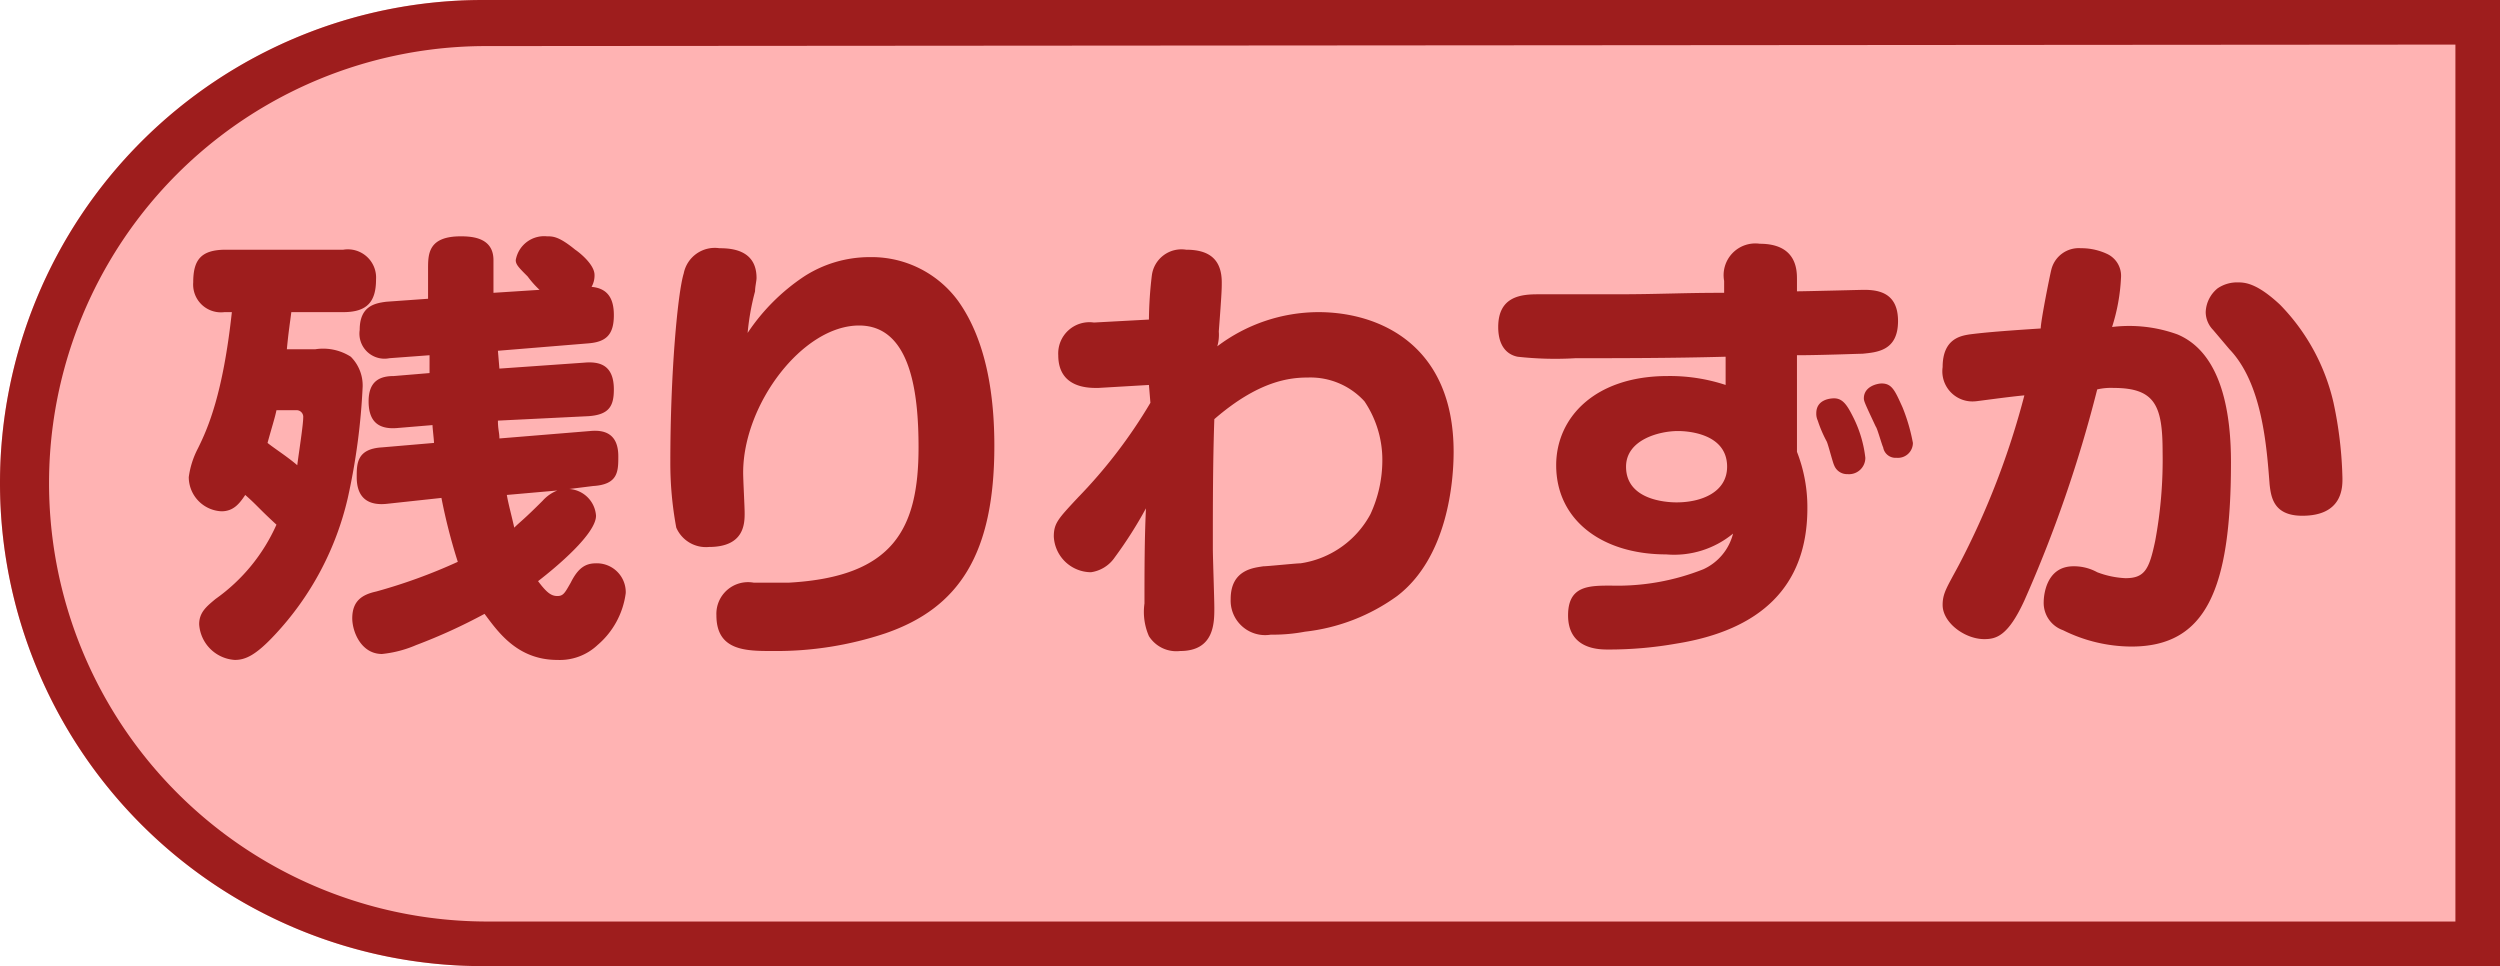
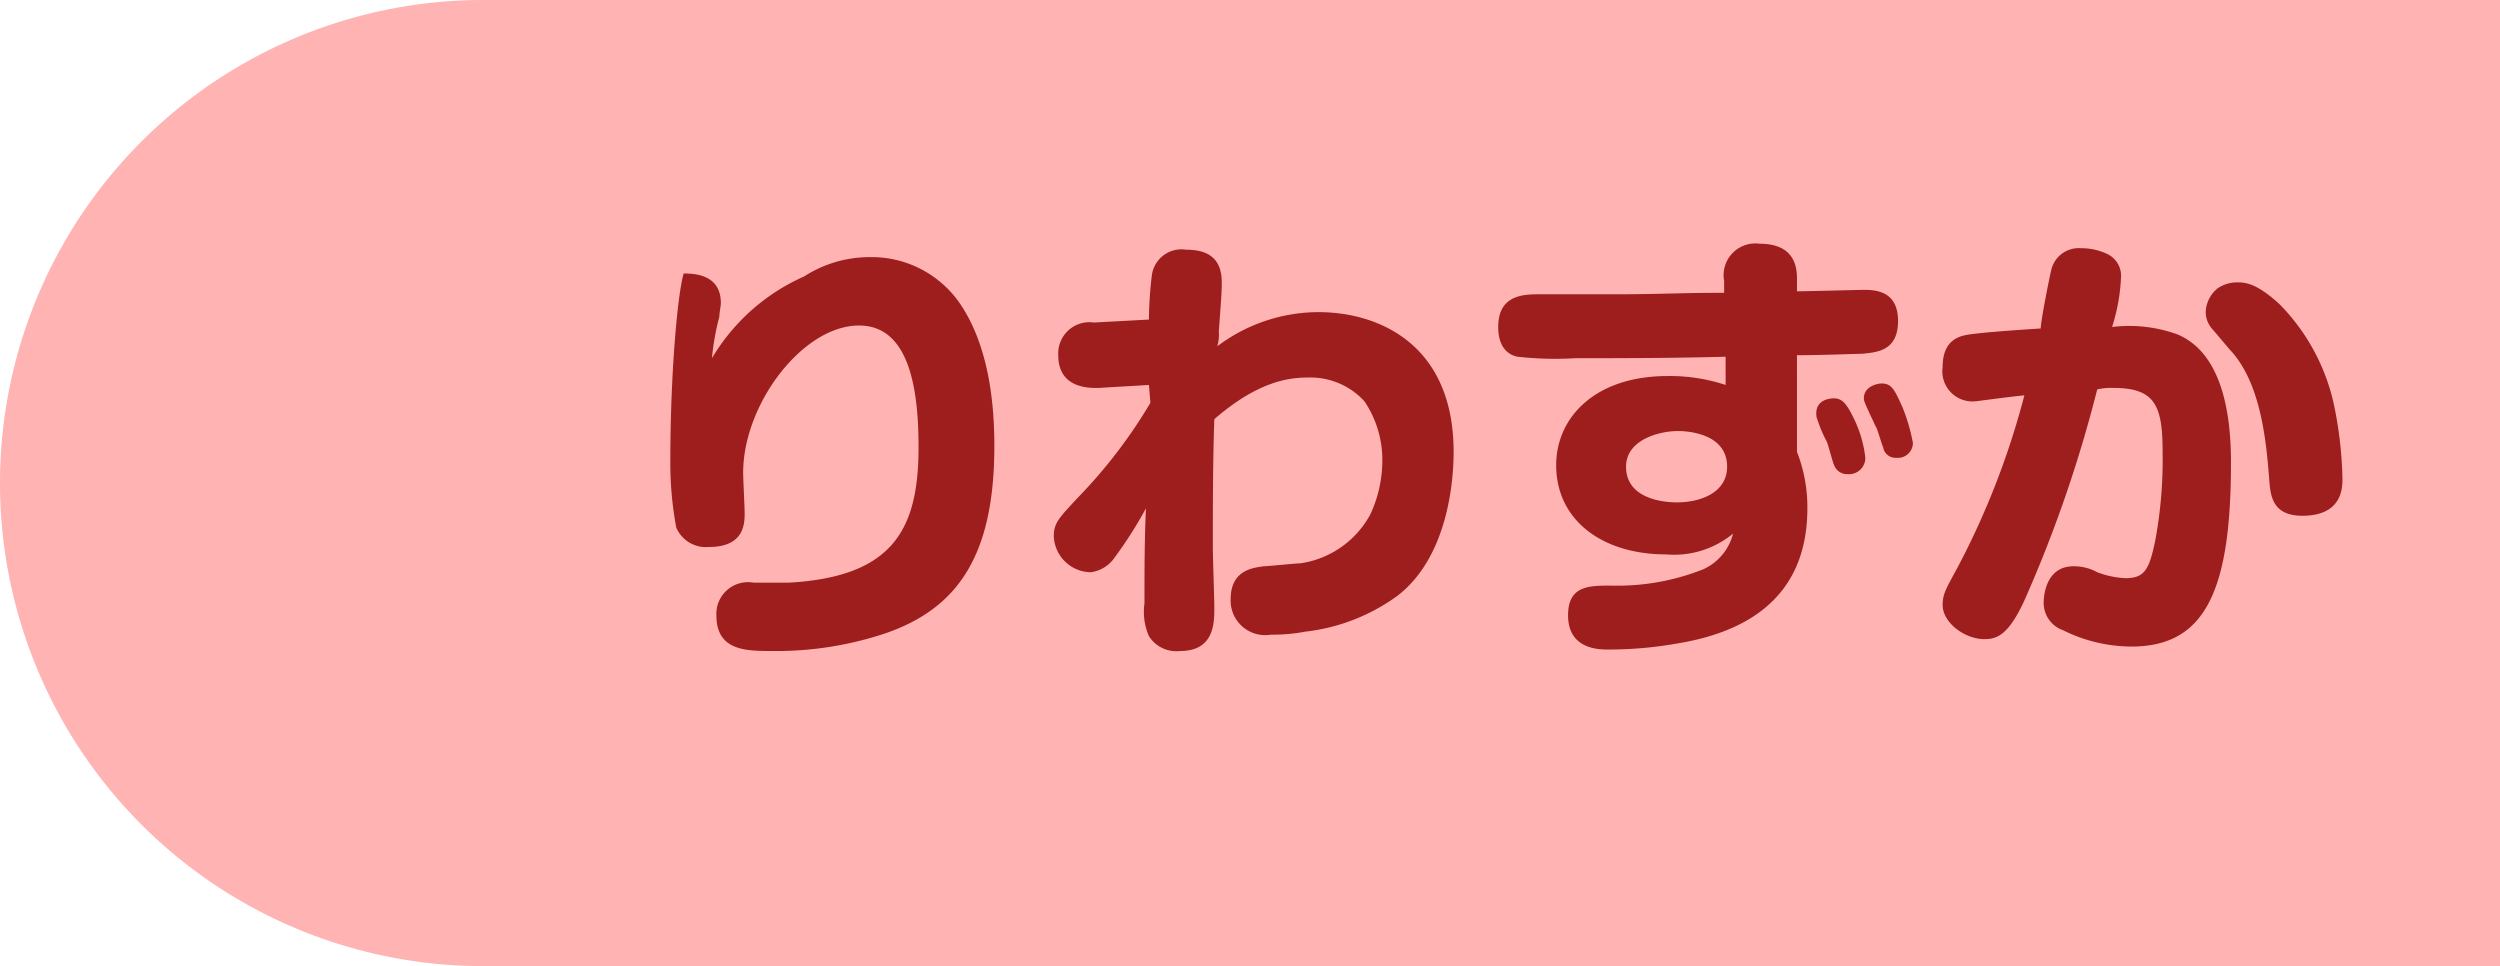
<svg xmlns="http://www.w3.org/2000/svg" width="168.2" height="65" viewBox="0 0 168.2 65">
  <defs>
    <linearGradient id="linear-gradient" x1="0.5" y1="4.662" x2="0.5" y2="3.662" gradientUnits="objectBoundingBox">
      <stop offset="0.5" stop-color="#ff8080" />
      <stop offset="0.51" stop-color="#ffb3b3" />
    </linearGradient>
  </defs>
  <g id="few" transform="translate(-1171 197)">
    <g id="グループ_1" data-name="グループ 1" transform="translate(1169.5 -249.5)">
      <path id="パス_1" data-name="パス 1" d="M169.7,117.5H34A32.5,32.5,0,0,1,1.5,85h0A32.5,32.5,0,0,1,34,52.5H169.7Z" fill="url(#linear-gradient)" />
-       <path id="パス_2" data-name="パス 2" d="M166.7,55.5v59H34.3A29.49,29.49,0,0,1,4.8,85h0A29.405,29.405,0,0,1,34.3,55.6l132.4-.1m3-3H34A32.5,32.5,0,0,0,1.5,85h0A32.5,32.5,0,0,0,34,117.5H169.7Z" fill="#9e1d1d" />
    </g>
    <g id="グループ_2" data-name="グループ 2" transform="translate(1169.5 -249.5)">
-       <path id="パス_3" data-name="パス 3" d="M16.6,73.5a1.87,1.87,0,0,1-2.1-2c0-1.5.5-2.2,2.2-2.2h7.9a1.9,1.9,0,0,1,2.2,2c0,1.5-.6,2.2-2.2,2.2H21.1c-.1.8-.2,1.4-.3,2.5h1.9a3.453,3.453,0,0,1,2.4.5,2.735,2.735,0,0,1,.8,2,43.736,43.736,0,0,1-1,7.5A20.078,20.078,0,0,1,20,95.2c-1.3,1.4-2,1.7-2.7,1.7a2.566,2.566,0,0,1-2.4-2.4c0-.8.5-1.2,1.1-1.7a12.183,12.183,0,0,0,4.1-5c-1.2-1.1-1.3-1.3-2.1-2-.4.6-.8,1.1-1.6,1.1a2.309,2.309,0,0,1-2.2-2.3,5.837,5.837,0,0,1,.6-1.9c.7-1.4,1.7-3.7,2.3-9.2Zm3.5,6.6c-.1.5-.3,1.1-.6,2.2.5.4,1.3.9,2,1.5.1-.8.4-2.7.4-3.2a.45.45,0,0,0-.5-.5Zm7.4,6.3c-1,.1-2-.2-2-1.8,0-.9,0-1.9,1.7-2l3.5-.3c0-.2-.1-1-.1-1.2l-2.4.2c-1.3.1-1.9-.5-1.9-1.8,0-1.4.8-1.7,1.7-1.7l2.4-.2V76.4l-2.7.2a1.686,1.686,0,0,1-2-1.9c0-1.6,1-1.8,1.8-1.9l2.8-.2v-2c0-1,0-2.2,2.2-2.2.8,0,2.2.1,2.2,1.6v2.2l3.1-.2a6.47,6.47,0,0,1-.8-.9c-.6-.6-.8-.8-.8-1.1a1.937,1.937,0,0,1,2.1-1.6c.4,0,.8,0,1.9.9.3.2,1.3,1,1.3,1.7a1.549,1.549,0,0,1-.2.8c1.1.1,1.5.8,1.5,1.9,0,1.3-.5,1.8-1.7,1.9l-6.1.5.1,1.2,5.7-.4c1.1-.1,2,.2,2,1.8,0,1.1-.3,1.7-1.7,1.8l-6.1.3c0,.6.1.8.1,1.2l6.1-.5c1-.1,1.9.2,1.9,1.7,0,1,0,1.9-1.7,2l-1.6.2a1.933,1.933,0,0,1,1.8,1.8c0,1.2-2.6,3.4-3.9,4.4.6.8.9,1,1.3,1s.5-.2.9-.9c.5-1,1-1.3,1.7-1.3a1.944,1.944,0,0,1,2,2,5.525,5.525,0,0,1-1.9,3.5,3.7,3.7,0,0,1-2.7,1c-2.7,0-4-1.9-4.9-3.1a37.439,37.439,0,0,1-4.6,2.1,7.749,7.749,0,0,1-2.3.6c-1.4,0-2-1.5-2-2.4,0-1.2.7-1.6,1.6-1.8a36.428,36.428,0,0,0,5.5-2A38.288,38.288,0,0,1,31.2,86Zm8.1-.6c.1.6.3,1.3.5,2.2.4-.4.6-.5,1.9-1.8a2.609,2.609,0,0,1,1-.7Z" fill="#9e1d1d" />
-       <path id="パス_4" data-name="パス 4" d="M55.6,71.1A8.125,8.125,0,0,1,60,69.8a7.207,7.207,0,0,1,6,3c1.9,2.7,2.4,6.4,2.4,9.7,0,7.3-2.4,10.9-7.3,12.6a23.141,23.141,0,0,1-7.6,1.2c-1.8,0-3.8,0-3.8-2.4a2.13,2.13,0,0,1,2.5-2.2h2.4c7-.4,8.7-3.6,8.7-9.1,0-3.6-.5-8.2-4-8.2-3.8,0-7.8,5.3-7.8,9.9,0,.5.1,2.3.1,2.7,0,.7,0,2.3-2.4,2.3A2.173,2.173,0,0,1,47,88a23.59,23.59,0,0,1-.4-4.4c0-6.1.5-11.4.9-12.7a2.13,2.13,0,0,1,2.4-1.7c.8,0,2.5.1,2.5,2,0,.2-.1.6-.1.9a16.608,16.608,0,0,0-.5,2.8A13.617,13.617,0,0,1,55.6,71.1Z" fill="#9e1d1d" />
+       <path id="パス_4" data-name="パス 4" d="M55.6,71.1A8.125,8.125,0,0,1,60,69.8a7.207,7.207,0,0,1,6,3c1.9,2.7,2.4,6.4,2.4,9.7,0,7.3-2.4,10.9-7.3,12.6a23.141,23.141,0,0,1-7.6,1.2c-1.8,0-3.8,0-3.8-2.4a2.13,2.13,0,0,1,2.5-2.2h2.4c7-.4,8.7-3.6,8.7-9.1,0-3.6-.5-8.2-4-8.2-3.8,0-7.8,5.3-7.8,9.9,0,.5.1,2.3.1,2.7,0,.7,0,2.3-2.4,2.3A2.173,2.173,0,0,1,47,88a23.59,23.59,0,0,1-.4-4.4c0-6.1.5-11.4.9-12.7c.8,0,2.5.1,2.5,2,0,.2-.1.6-.1.9a16.608,16.608,0,0,0-.5,2.8A13.617,13.617,0,0,1,55.6,71.1Z" fill="#9e1d1d" />
      <path id="パス_5" data-name="パス 5" d="M78.8,78.4l-3.4.2c-.5,0-2.7.1-2.7-2.2a2.1,2.1,0,0,1,2.4-2.2l3.7-.2a26.607,26.607,0,0,1,.2-3,2.008,2.008,0,0,1,2.3-1.7c1.5,0,2.4.6,2.4,2.2,0,.4,0,.7-.2,3.3a2.787,2.787,0,0,1-.1,1,11.336,11.336,0,0,1,6.8-2.3c4.1,0,9.1,2.2,9.1,9.4,0,2-.4,7.1-3.8,9.7A13.045,13.045,0,0,1,89.3,95a11.612,11.612,0,0,1-2.3.2,2.323,2.323,0,0,1-2.7-2.4c0-2,1.6-2.1,2.2-2.2.3,0,2.2-.2,2.5-.2a6.4,6.4,0,0,0,4.7-3.3,8.6,8.6,0,0,0,.8-3.4,7.06,7.06,0,0,0-1.2-4.2,4.918,4.918,0,0,0-3.8-1.6c-1.2,0-3.3.2-6.3,2.8-.1,2.9-.1,5.8-.1,8.7,0,.6.1,3.4.1,4,0,1,0,2.9-2.3,2.9a2.183,2.183,0,0,1-2.1-1,4.071,4.071,0,0,1-.3-2.2c0-2.1,0-4.3.1-6.4A28.362,28.362,0,0,1,76.5,90a2.335,2.335,0,0,1-1.6,1,2.523,2.523,0,0,1-2.5-2.4c0-.9.3-1.2,1.6-2.6a33.95,33.95,0,0,0,4.9-6.4Z" fill="#9e1d1d" />
      <path id="パス_6" data-name="パス 6" d="M122.4,82.9a10.206,10.206,0,0,1,.7,3.8c0,5.3-3.2,8.2-8.8,9.1a26.114,26.114,0,0,1-4.6.4c-.6,0-2.7,0-2.7-2.3,0-2,1.4-2,2.9-2a15.659,15.659,0,0,0,6.2-1.1,3.6,3.6,0,0,0,2-2.4,6.232,6.232,0,0,1-4.5,1.4c-4.3,0-7.4-2.3-7.4-6,0-3.2,2.6-6,7.5-6a11.963,11.963,0,0,1,3.9.6V76.5c-3.6.1-7.5.1-10.1.1a22.915,22.915,0,0,1-3.9-.1c-.5-.1-1.3-.5-1.3-2,0-2.1,1.6-2.2,2.7-2.2h5.1c3.1,0,4.4-.1,7.4-.1v-.8a2.134,2.134,0,0,1,2.4-2.5c2.5,0,2.5,1.8,2.5,2.4v.8c.5,0,4.4-.1,4.5-.1,1,0,2.3.2,2.3,2.1,0,2-1.4,2.1-2.4,2.2-.3,0-2.8.1-4.4.1C122.4,76.4,122.4,82.9,122.4,82.9Zm-4.7,1c0-2.3-2.8-2.4-3.3-2.4-1.3,0-3.5.6-3.5,2.4,0,2.2,2.6,2.4,3.4,2.4C116,86.3,117.7,85.6,117.7,83.9Zm6.1-3.1a1.087,1.087,0,0,1-.1-.5c0-.9.9-1,1.2-1,.6,0,.9.5,1.3,1.3a8.11,8.11,0,0,1,.8,2.7,1.1,1.1,0,0,1-1.2,1.1.93.93,0,0,1-.9-.6c-.1-.2-.4-1.4-.5-1.6A8.428,8.428,0,0,1,123.8,80.8Zm3.1-1.5c0-.8.9-1,1.2-1,.7,0,.9.5,1.4,1.6a12.33,12.33,0,0,1,.7,2.4,1.006,1.006,0,0,1-1.1,1,.841.841,0,0,1-.9-.7c-.1-.2-.4-1.3-.5-1.4C127,79.7,126.9,79.5,126.9,79.3Z" fill="#9e1d1d" />
      <path id="パス_7" data-name="パス 7" d="M139.5,70.7a1.9,1.9,0,0,1,2-1.5,4.085,4.085,0,0,1,1.8.4,1.626,1.626,0,0,1,.9,1.6,12.721,12.721,0,0,1-.6,3.3,9.51,9.51,0,0,1,4.4.5c3.1,1.3,3.6,5.6,3.6,8.6,0,8.6-1.7,12.4-6.7,12.4a10.388,10.388,0,0,1-4.6-1.1A1.945,1.945,0,0,1,139,93c0-.3.1-2.4,2-2.4a3.218,3.218,0,0,1,1.6.4,6.092,6.092,0,0,0,1.9.4c1.3,0,1.6-.6,2-2.5a29.746,29.746,0,0,0,.5-6c0-3.1-.5-4.3-3.3-4.3a4.1,4.1,0,0,0-1.1.1,88.226,88.226,0,0,1-4.9,14.2c-1.1,2.4-1.9,2.6-2.7,2.6-1.3,0-2.8-1.1-2.8-2.3,0-.8.3-1.2,1.1-2.7a53.683,53.683,0,0,0,4.4-11.4c-1.1.1-3.2.4-3.3.4a2.026,2.026,0,0,1-2.2-2.3c0-1.9,1.2-2.1,1.8-2.2.8-.1,1.7-.2,4.8-.4C138.8,74.1,139.4,71.1,139.5,70.7Zm10.9,4a1.733,1.733,0,0,1-.5-1.2,2.16,2.16,0,0,1,.8-1.6,2.331,2.331,0,0,1,1.4-.4c.5,0,1.3.1,2.8,1.5a13.827,13.827,0,0,1,3.6,6.6,26.811,26.811,0,0,1,.6,5.1c0,.6,0,2.5-2.7,2.5-1.9,0-2.1-1.2-2.2-2.1-.2-2.6-.5-6.8-2.7-9.1Z" fill="#9e1d1d" />
    </g>
  </g>
</svg>